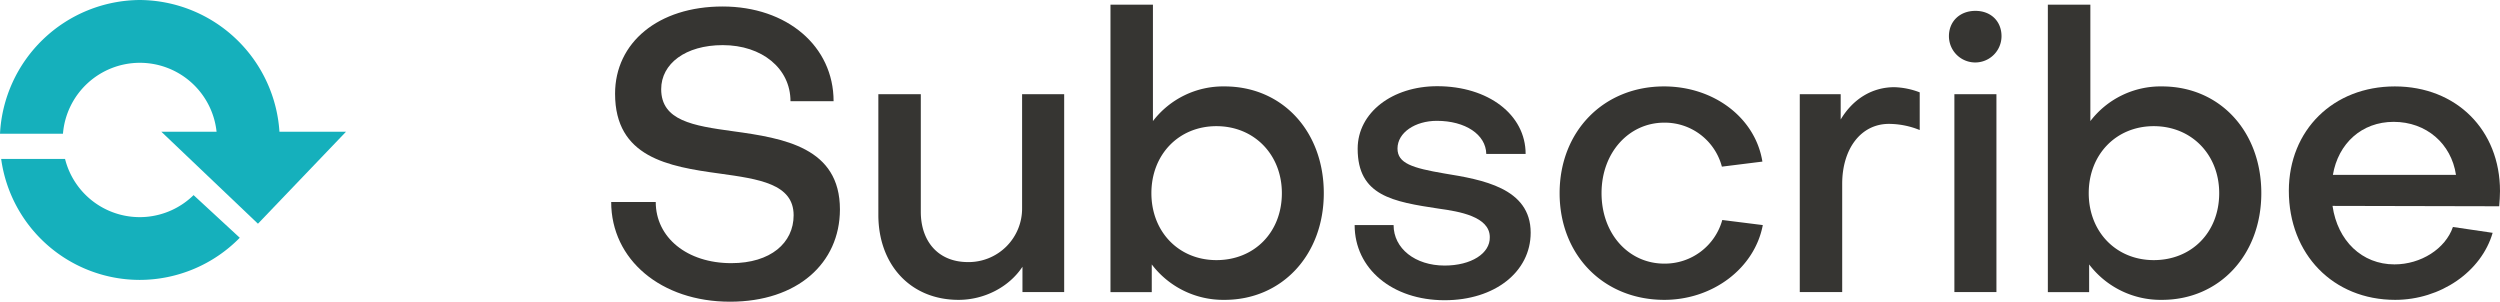
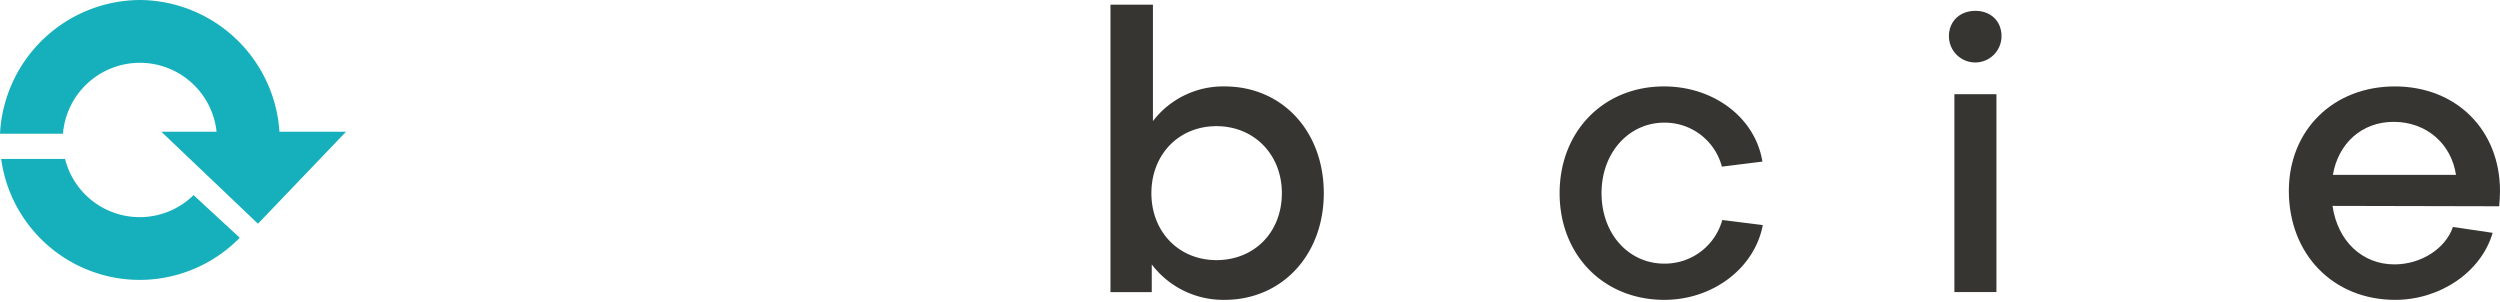
<svg xmlns="http://www.w3.org/2000/svg" viewBox="0 0 812.06 98.03">
  <defs>
    <style>.cls-1{fill:#363532;}.cls-2{fill:#15b0bc;}</style>
  </defs>
  <g id="Layer_2" data-name="Layer 2">
    <g id="Layer_1-2" data-name="Layer 1">
-       <path class="cls-1" d="M237.12,98c-22.39,0-38.59-13.66-38.59-32.39H213c0,11.52,10.13,19.87,24.55,19.87,12.77,0,20.24-6.58,20.24-15.56,0-10.25-11.39-11.77-24-13.54-16.82-2.28-34-5.31-34-25.94,0-16.57,14-28.33,34.92-28.33S270.77,15,270.77,32.88h-14c0-10.63-9.24-18.22-22-18.22-12.15,0-20,6.07-20,14.3,0,10.25,10.37,11.89,23.27,13.66,16.7,2.28,34.79,5.31,34.79,25.43C272.79,85.51,259,98,237.12,98Z" />
-       <path class="cls-1" d="M332.12,94.87V86.65c-4.43,6.7-12.52,10.75-20.75,10.75-15.81,0-26.06-11.64-26.06-27.58V30.6H299.1V68.81c0,9.49,5.57,16.32,15.31,16.32A17.38,17.38,0,0,0,332,67.54V30.6h13.67V94.87Z" />
      <path class="cls-1" d="M397.77,97.4a29.14,29.14,0,0,1-23.65-11.51v9H360.71V1.51H374.5V39.33a28.73,28.73,0,0,1,23.27-11.26C416.5,28.07,430,42.62,430,62.74S416.37,97.4,397.77,97.4ZM374,62.74c0,12.52,8.86,21.75,21.13,21.75s21.25-9,21.25-21.75c0-12.53-9-21.76-21.25-21.76S374,50.21,374,62.74Z" />
-       <path class="cls-1" d="M469.25,97.52c-17,0-29.23-10.24-29.23-24.41h12.65c0,7.59,7,13.15,16.58,13.15,8.6,0,14.8-3.92,14.67-9.23,0-6.7-10-8.35-16.45-9.24C452.42,65.52,441,63.62,441,48.31,441,36.55,452.29,28,466.84,28c16.57,0,28.72,9.23,28.72,22H482.78c-.13-6.33-6.83-10.75-16.06-10.75-7,0-12.78,3.79-12.78,9,0,4.8,4.81,6.32,15.18,8.09,12.27,2,28.08,4.68,28.08,19.23C497.2,88.29,485.56,97.52,469.25,97.52Z" />
      <path class="cls-1" d="M572.47,52.49l-13.16,1.64a19.17,19.17,0,0,0-18.72-14.29c-11.38,0-20.37,9.61-20.37,22.9s8.86,22.89,20.37,22.89a19.35,19.35,0,0,0,18.85-14.17l13.16,1.65c-2.66,14-16.2,24.29-32,24.29-19.73,0-34-14.55-34-34.66s14.3-34.67,33.9-34.67C556.78,28.07,570.19,38.32,572.47,52.49Z" />
-       <path class="cls-1" d="M597.9,30.6v8.22c3.92-6.57,10.11-10.5,17.45-10.5A25,25,0,0,1,623.57,30V42.24a26.85,26.85,0,0,0-10-2c-9.11,0-15.18,8.09-15.18,19.48V94.87H584.61V30.6Z" />
      <path class="cls-1" d="M633.06,11.75c0-4.81,3.54-8.22,8.6-8.22s8.48,3.41,8.48,8.22a8.54,8.54,0,0,1-17.08,0ZM648.49,30.6V94.87H634.83V30.6Z" />
-       <path class="cls-1" d="M702.26,97.4A29.15,29.15,0,0,1,678.6,85.89v9H665.19V1.51H679V39.33a28.73,28.73,0,0,1,23.28-11.26c18.72,0,32.25,14.55,32.25,34.67S720.85,97.4,702.26,97.4ZM678.47,62.74c0,12.52,8.86,21.75,21.13,21.75s21.25-9,21.25-21.75c0-12.53-9-21.76-21.25-21.76S678.47,50.21,678.47,62.74Z" />
      <path class="cls-1" d="M777.9,28.07c20,0,34.16,14.17,34.16,34,0,1.52-.13,3.42-.26,4.93l-54.14-.12c1.64,11.39,9.61,19,20.11,19,8.6,0,16.57-5.07,19-12.15l12.9,1.9C806,88.29,792.7,97.4,778,97.4c-20.11,0-34.53-14.8-34.53-35.42C743.49,42.24,757.91,28.07,777.9,28.07Zm19.86,28.72c-1.52-10.12-9.62-17.21-20.24-17.21-10.37,0-18,7-19.74,17.21Z" />
      <path class="cls-2" d="M45.41,20.4a25.06,25.06,0,0,1,25,23.05H90.81A45.78,45.78,0,0,0,45.41,0,45.79,45.79,0,0,0,0,43.45H20.45A25.07,25.07,0,0,1,45.41,20.4Z" />
      <path class="cls-2" d="M45.41,90.92A45.61,45.61,0,0,0,77.88,77.23l-15-13.85A25,25,0,0,1,21.13,51.63H.38A45.47,45.47,0,0,0,45.41,90.92Z" />
      <path class="cls-2" d="M83.79,72.67,52.4,42.78l60,0Z" />
    </g>
  </g>
</svg>